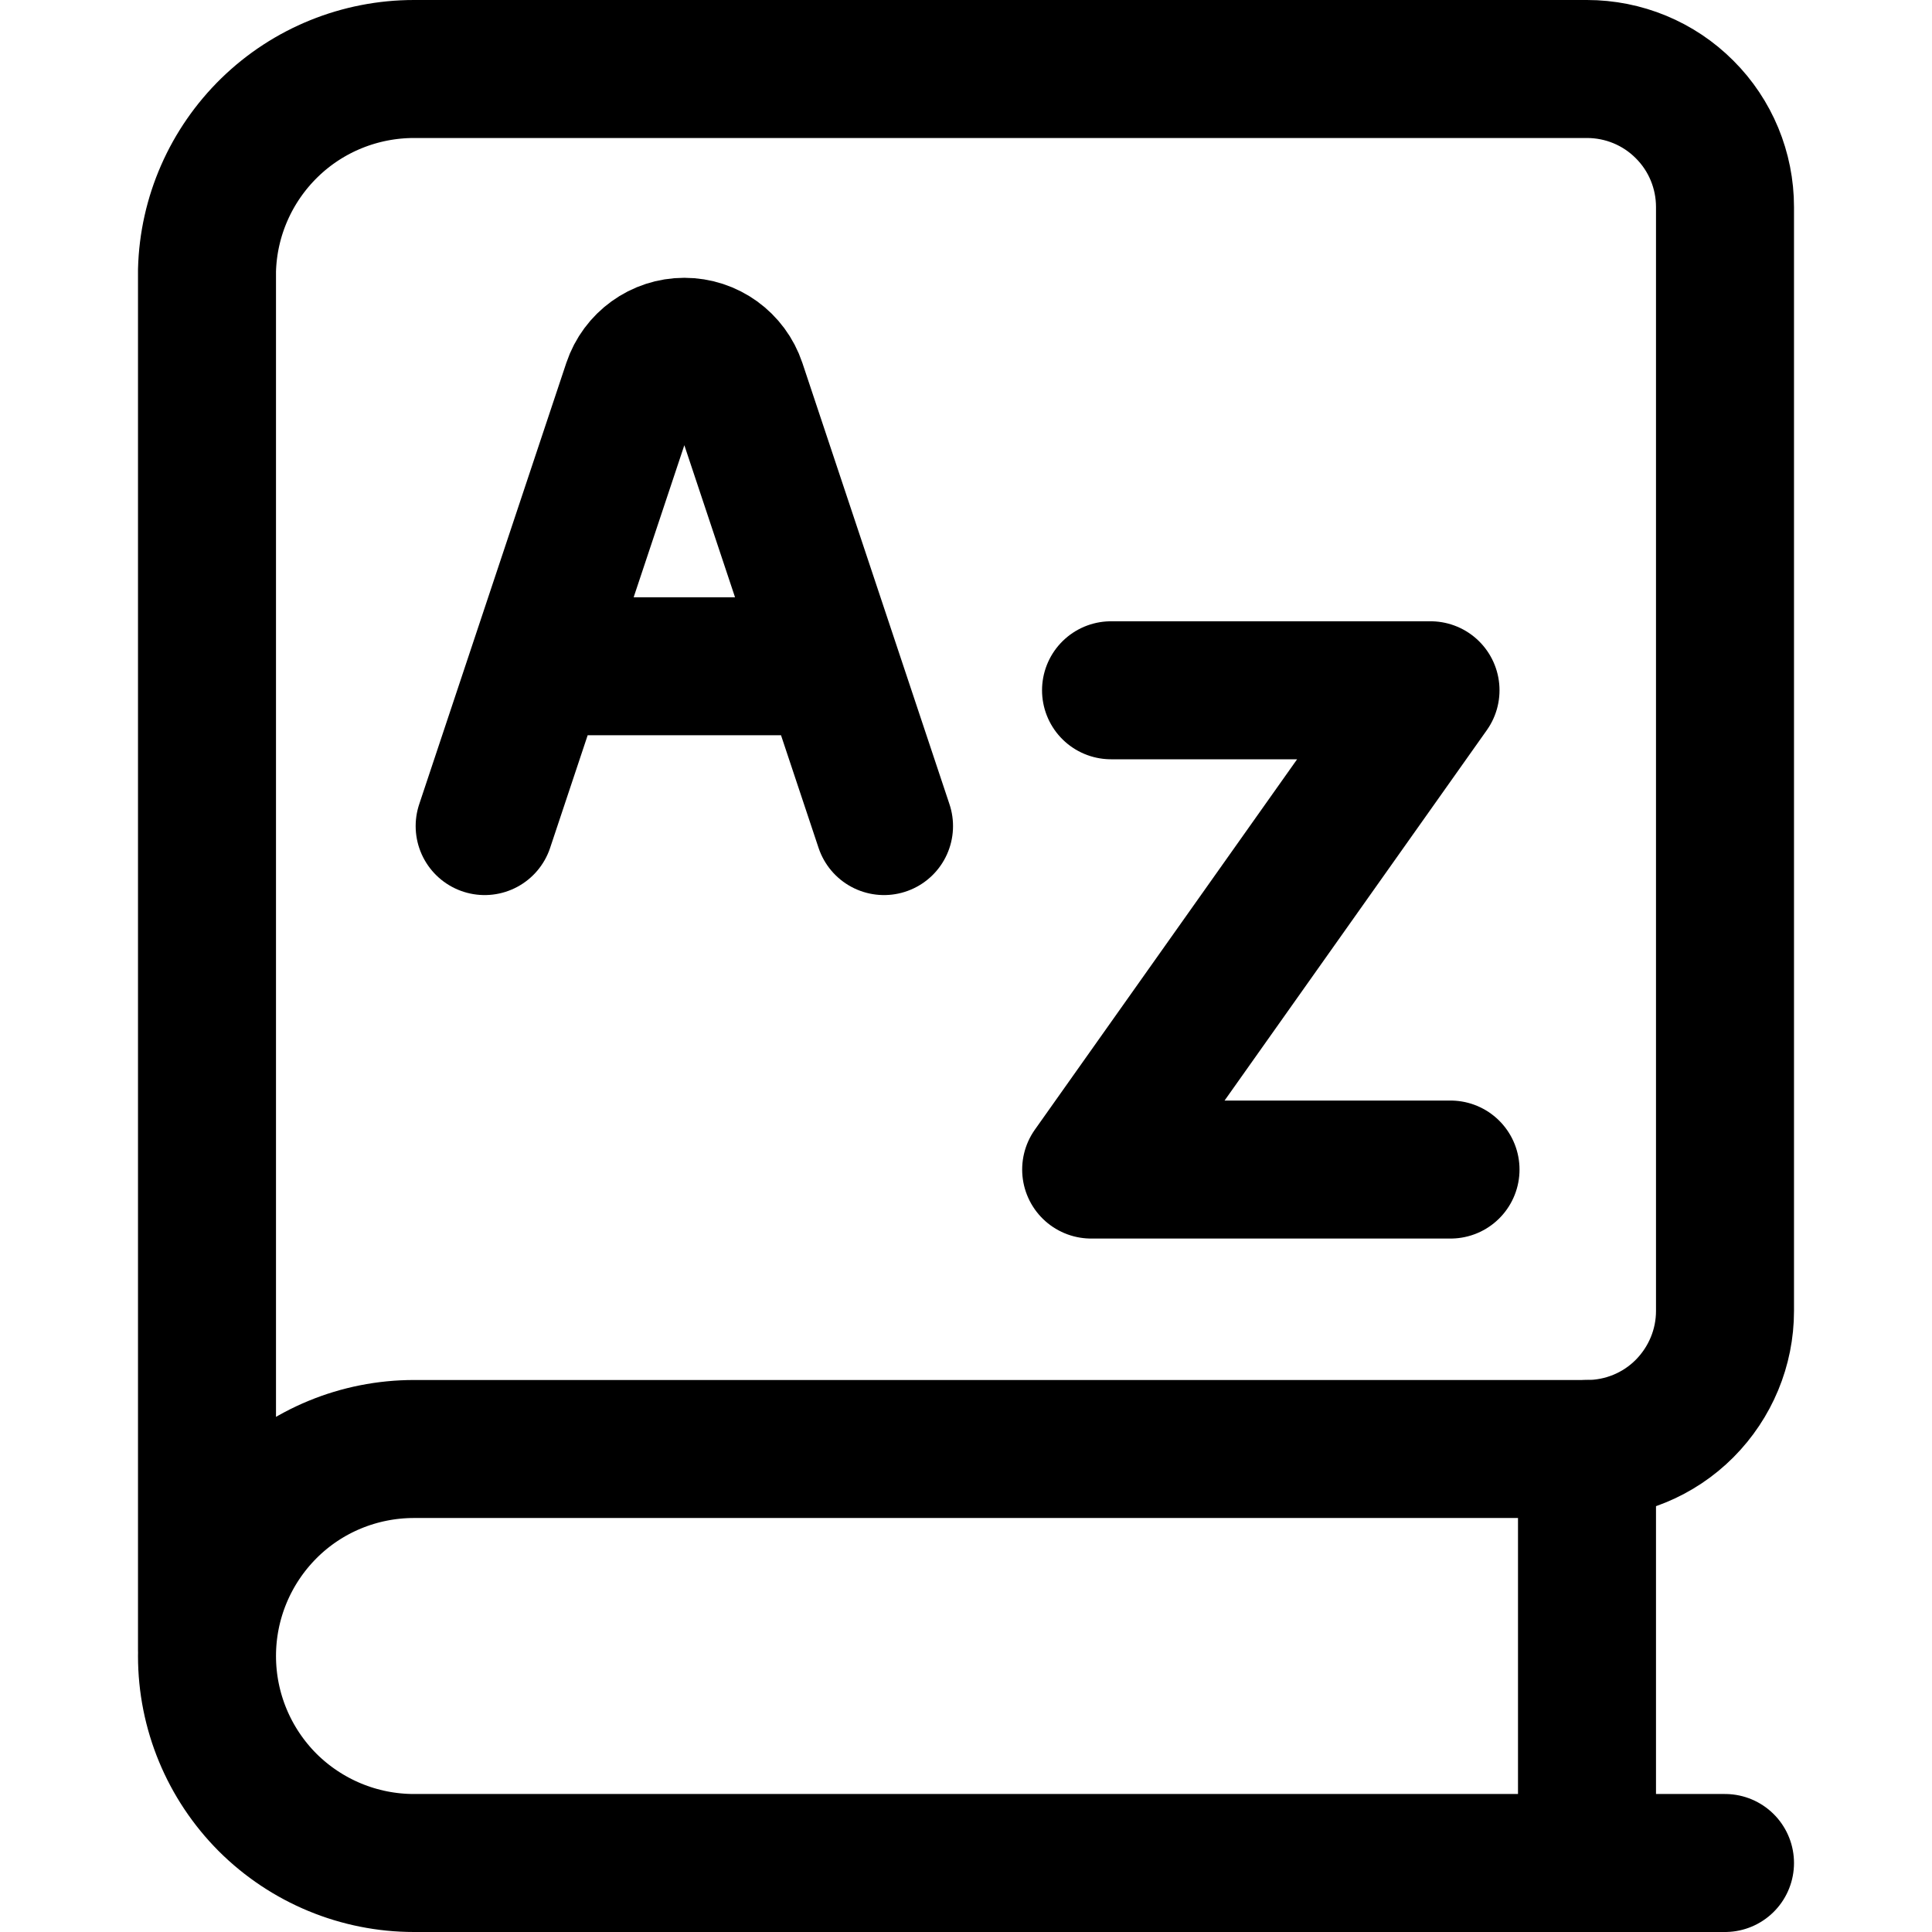
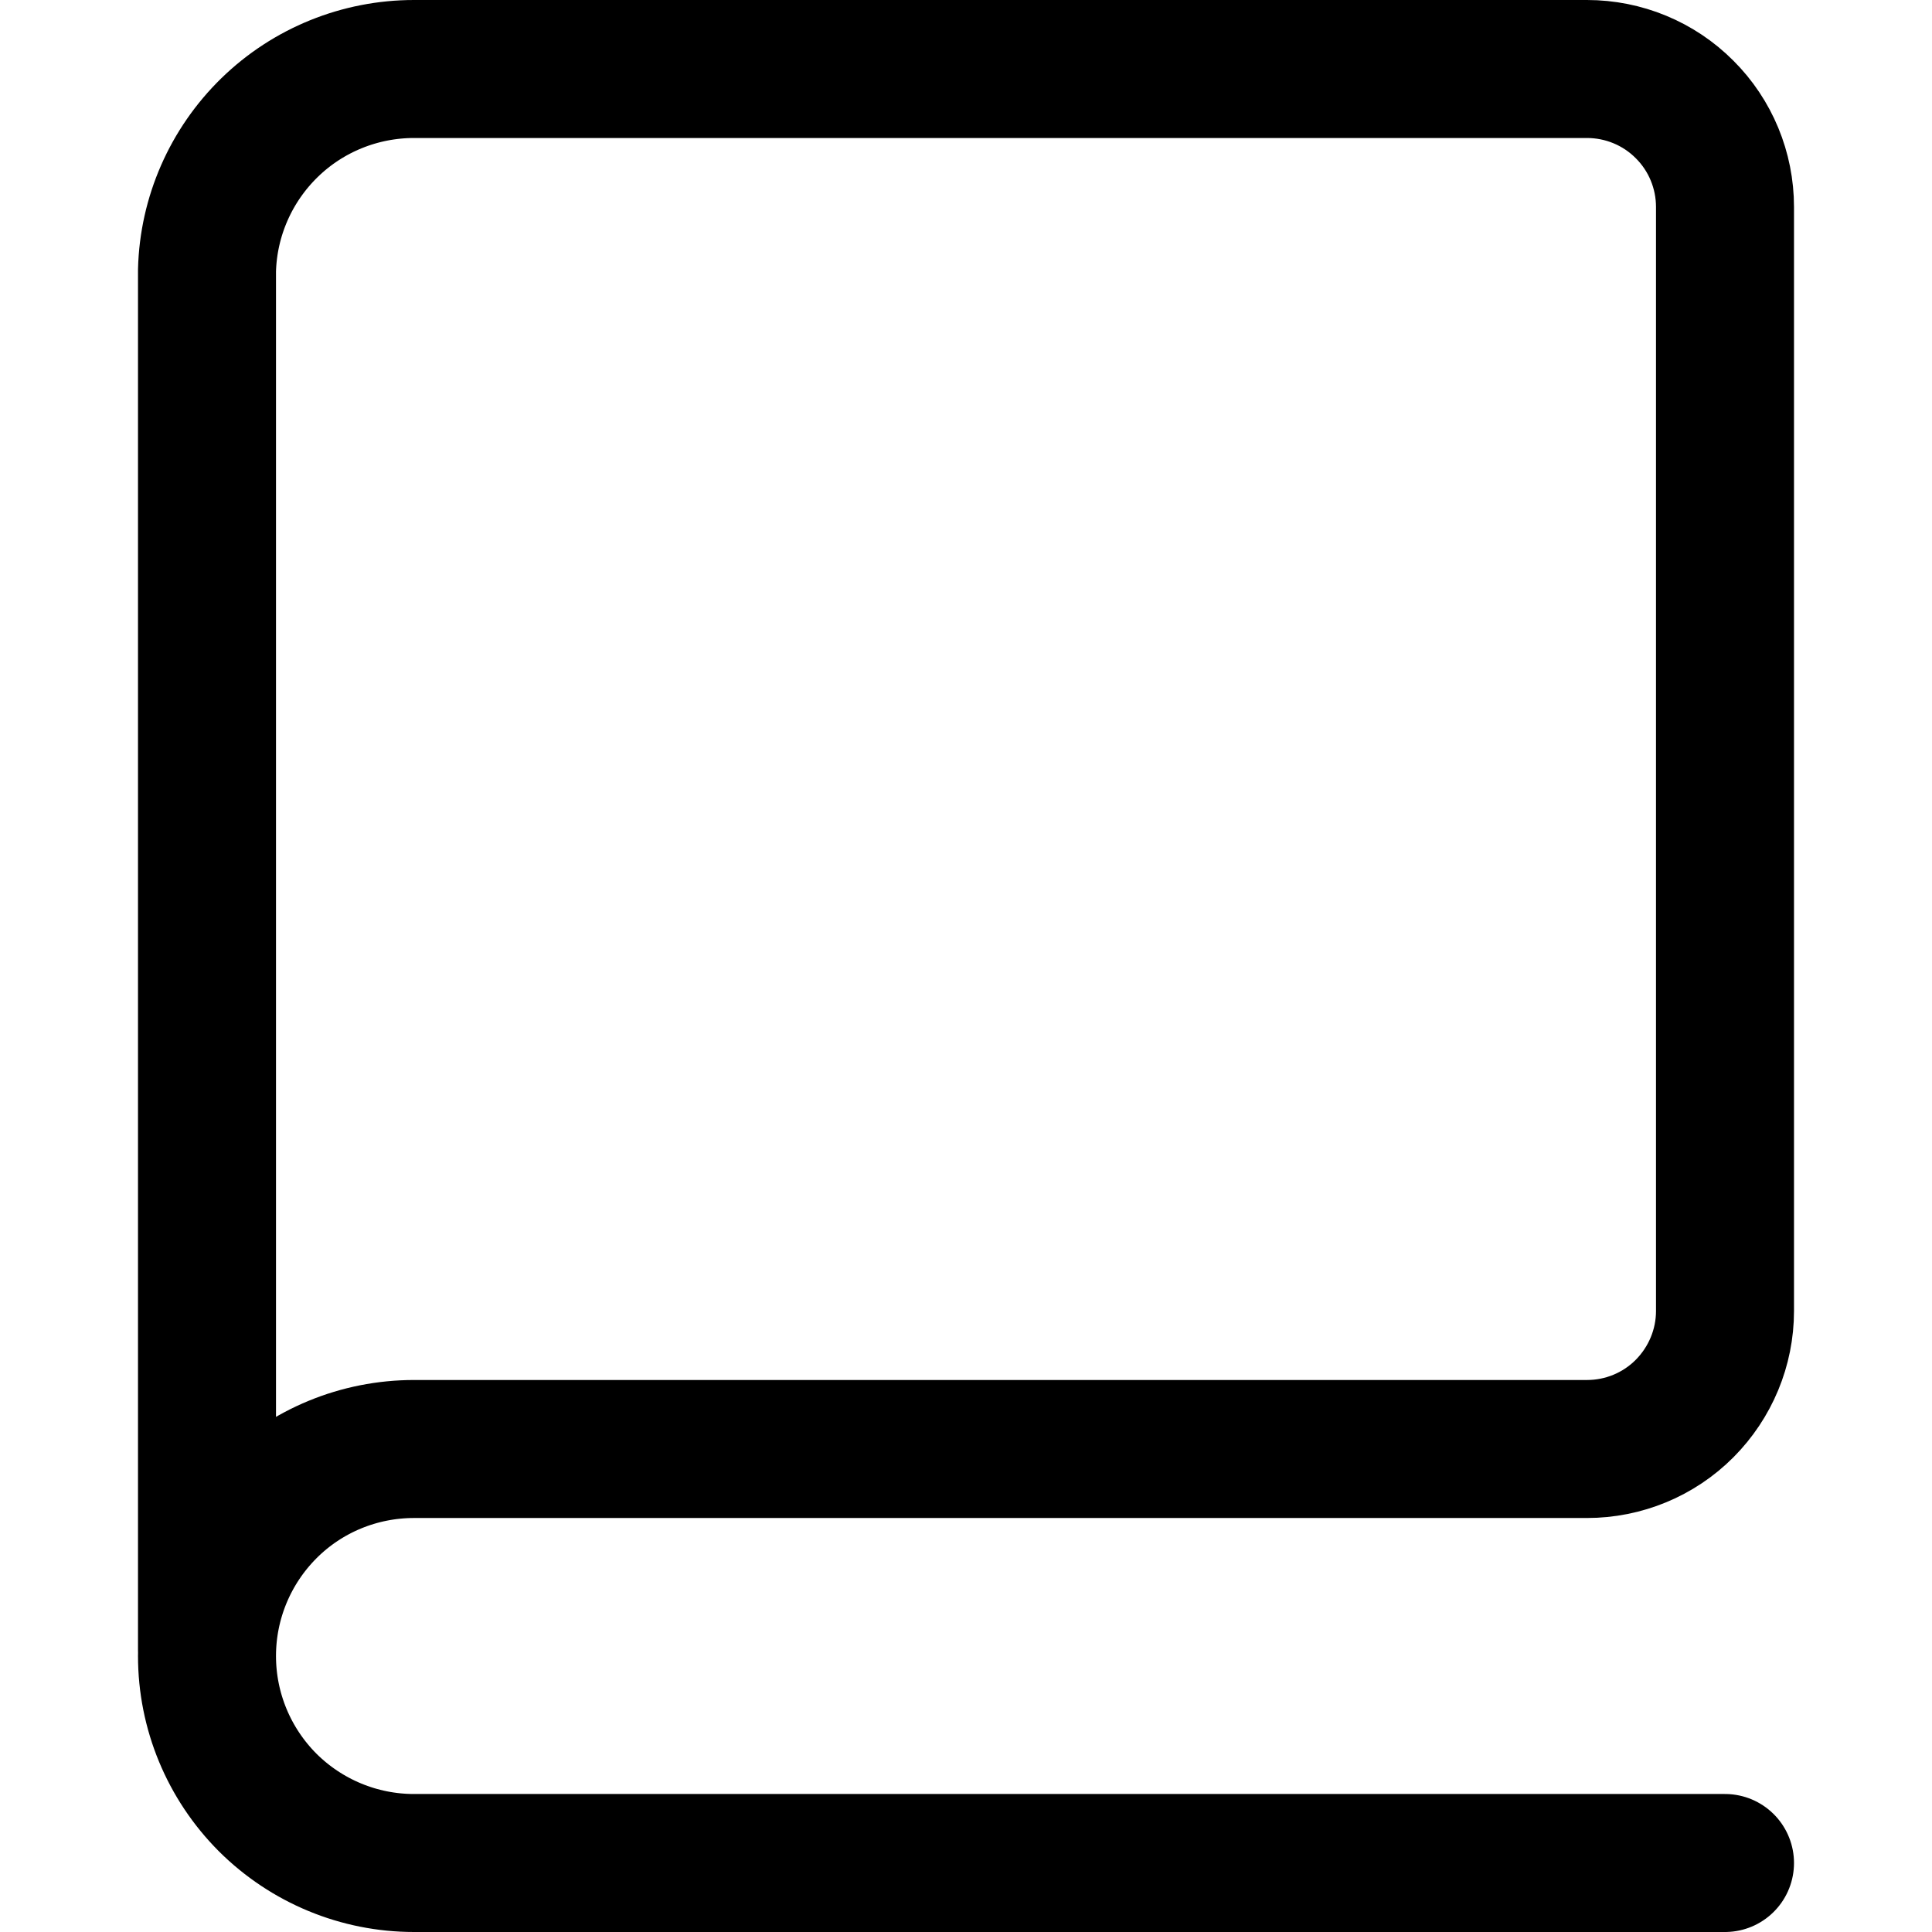
<svg xmlns="http://www.w3.org/2000/svg" fill="none" viewBox="0 0 14 14" id="Dictionary-Language-Book--Streamline-Core">
  <desc>Dictionary Language Book Streamline Icon: https://streamlinehq.com</desc>
  <g id="dictionary-language-book">
    <path id="vector" stroke="#000000" stroke-linecap="round" stroke-linejoin="round" d="M12.5 13.5H3c-0.398 0 -0.779 -0.158 -1.061 -0.439C1.658 12.779 1.5 12.398 1.5 12c0 -0.398 0.158 -0.779 0.439 -1.061S2.602 10.5 3 10.5h8.5c0.265 0 0.52 -0.105 0.707 -0.293S12.5 9.765 12.5 9.5v-8c0 -0.265 -0.105 -0.52 -0.293 -0.707C12.02 0.605 11.765 0.5 11.5 0.5H3c-0.391 -0 -0.767 0.152 -1.047 0.425C1.673 1.198 1.51 1.569 1.5 1.96v10" stroke-width="1" />
-     <path id="vector_2" stroke="#000000" stroke-linecap="round" stroke-linejoin="round" d="M11.5 10.5v3" stroke-width="1" />
-     <path id="vector 3" stroke="#000000" stroke-linecap="round" stroke-linejoin="round" d="M8.051 5.002h2.315L7.907 8.475h2.604" stroke-width="1" />
-     <path id="vector 1" stroke="#000000" stroke-linecap="round" stroke-linejoin="round" d="m3.512 5.986 1.066 -3.198c0.055 -0.164 0.208 -0.275 0.381 -0.275v0c0.173 0 0.326 0.111 0.381 0.275l1.066 3.198M3.898 4.828H6.02" stroke-width="1" />
  </g>
</svg>